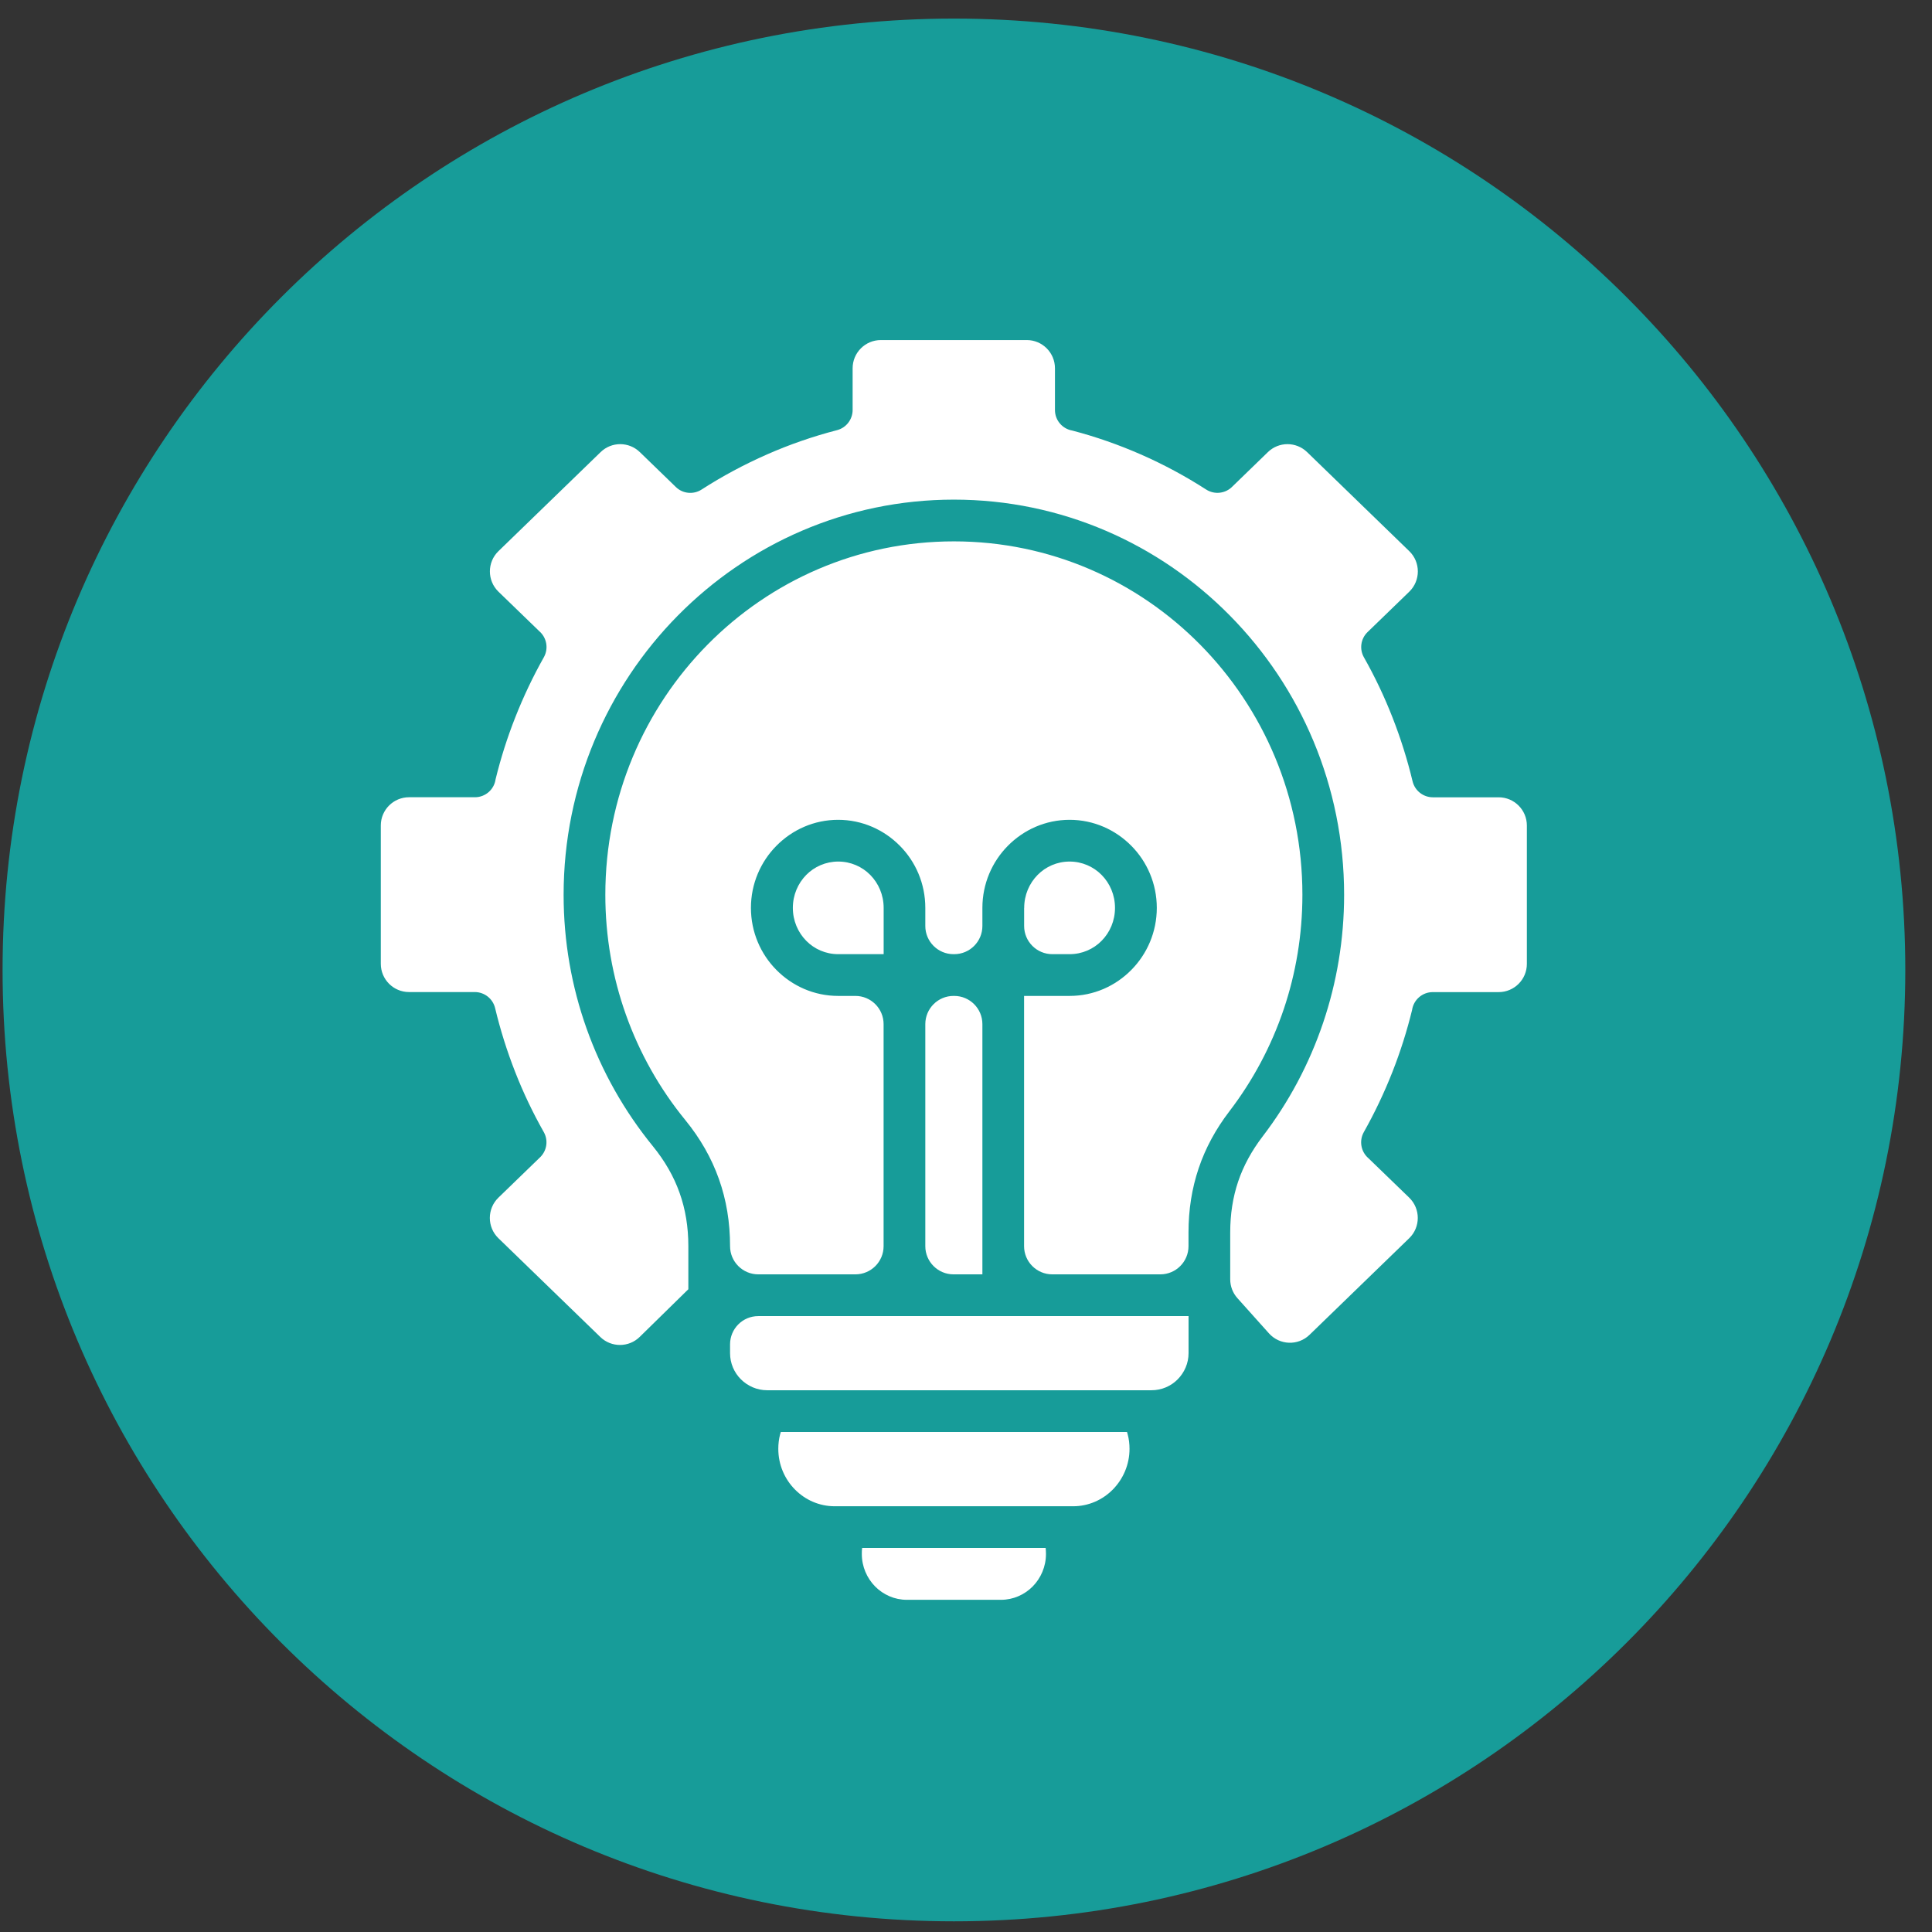
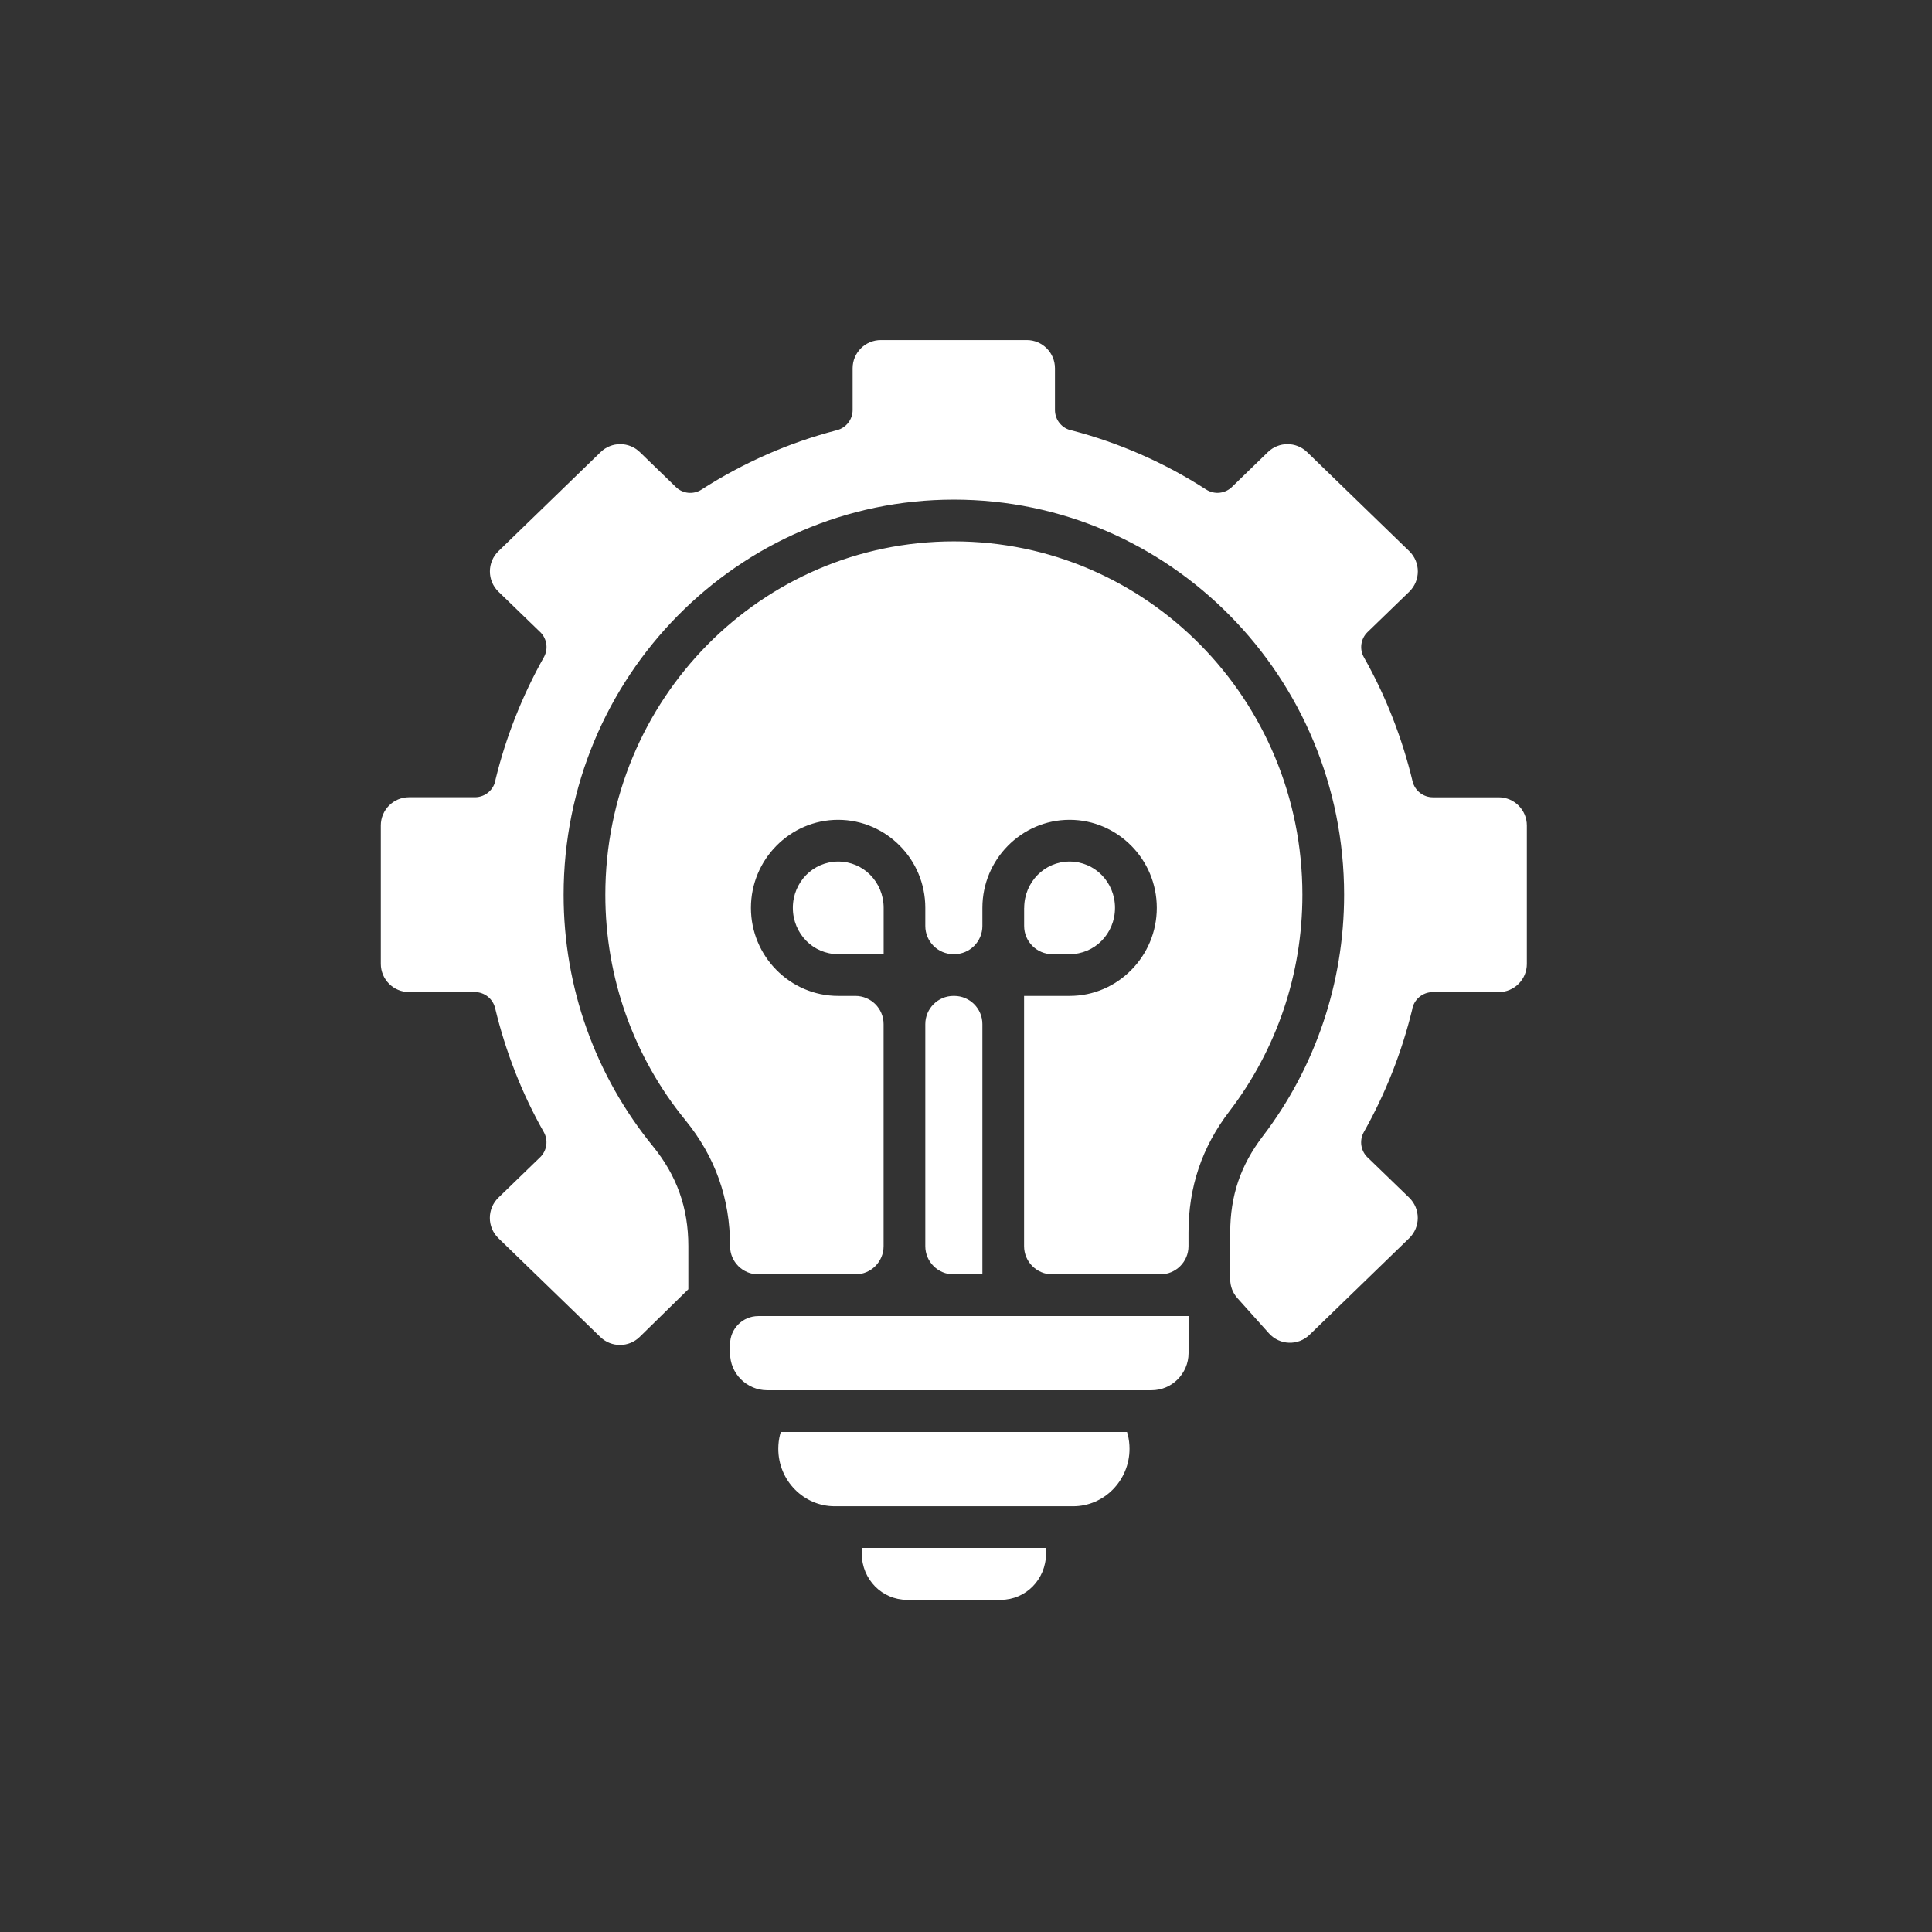
<svg xmlns="http://www.w3.org/2000/svg" width="66" height="66" viewBox="0 0 66 66" fill="none">
  <rect x="0" y="0" width="66" height="66" fill="#333333" stroke="none" />
  <g clip-path="url(#clip0_1543_4892)">
-     <path d="M32.588 65.635C50.537 65.635 65.088 51.084 65.088 33.135C65.088 15.185 50.537 0.635 32.588 0.635C14.639 0.635 0.088 15.185 0.088 33.135C0.088 51.084 14.639 65.635 32.588 65.635Z" fill="#179C99" />
    <path fill-rule="evenodd" clip-rule="evenodd" d="M23.515 44.045V42.571C23.515 41.916 23.416 41.311 23.216 40.751C23.017 40.188 22.712 39.659 22.304 39.157C21.334 37.967 20.561 36.609 20.036 35.129C19.529 33.702 19.254 32.166 19.254 30.568C19.254 26.845 20.744 23.472 23.156 21.029C25.57 18.583 28.905 17.068 32.586 17.068C36.266 17.068 39.601 18.581 42.015 21.029C44.427 23.472 45.917 26.845 45.917 30.568C45.917 32.09 45.666 33.556 45.204 34.928C44.725 36.349 44.021 37.662 43.133 38.823C42.757 39.316 42.479 39.825 42.297 40.363C42.116 40.901 42.026 41.477 42.026 42.102V43.705C42.026 43.942 42.114 44.171 42.273 44.348L43.349 45.549C43.714 45.957 44.344 45.98 44.736 45.599L48.141 42.299C48.531 41.921 48.531 41.293 48.141 40.914L46.744 39.563C46.493 39.345 46.422 38.975 46.59 38.675C46.962 38.014 47.289 37.326 47.569 36.615C47.84 35.925 48.064 35.219 48.239 34.502C48.289 34.157 48.587 33.892 48.945 33.892H51.196C51.727 33.892 52.16 33.462 52.16 32.928V28.201C52.16 27.67 51.729 27.237 51.196 27.237H48.945C48.623 27.235 48.333 27.015 48.255 26.688C48.078 25.949 47.849 25.222 47.571 24.512C47.293 23.801 46.966 23.113 46.592 22.452C46.437 22.179 46.48 21.824 46.717 21.594L48.143 20.213C48.533 19.834 48.533 19.206 48.143 18.828L44.653 15.445C44.279 15.082 43.685 15.082 43.313 15.445L42.105 16.616C41.874 16.858 41.497 16.911 41.204 16.723C40.491 16.264 39.744 15.862 38.967 15.522C38.214 15.192 37.434 14.919 36.629 14.708C36.293 14.65 36.039 14.358 36.039 14.007V12.581C36.039 12.05 35.609 11.617 35.076 11.617H30.091C29.56 11.617 29.127 12.047 29.127 12.581V14.007C29.127 14.322 28.914 14.612 28.594 14.695C27.771 14.908 26.971 15.185 26.202 15.524C25.427 15.865 24.678 16.266 23.965 16.725C23.694 16.9 23.326 16.871 23.087 16.636L21.858 15.445C21.484 15.082 20.89 15.082 20.518 15.445L17.028 18.828C16.638 19.206 16.638 19.834 17.028 20.213L18.424 21.564C18.675 21.782 18.747 22.152 18.579 22.452C18.207 23.113 17.88 23.801 17.6 24.512C17.328 25.202 17.104 25.908 16.929 26.625C16.88 26.971 16.582 27.235 16.223 27.235H13.973C13.442 27.235 13.009 27.666 13.009 28.199V32.926C13.009 33.457 13.44 33.89 13.973 33.89H16.223C16.546 33.892 16.835 34.112 16.914 34.439C17.091 35.179 17.319 35.905 17.597 36.615C17.875 37.326 18.203 38.014 18.577 38.675C18.732 38.949 18.689 39.303 18.451 39.534L17.026 40.914C16.636 41.293 16.636 41.921 17.026 42.299L20.509 45.675C20.883 46.038 21.482 46.036 21.854 45.67L23.512 44.045H23.515ZM29.452 52.879C29.443 52.944 29.441 53.013 29.441 53.085C29.441 53.52 29.616 53.912 29.896 54.197C30.174 54.477 30.557 54.652 30.978 54.652H34.195C34.616 54.652 34.999 54.477 35.277 54.197C35.558 53.912 35.732 53.517 35.732 53.085C35.732 53.013 35.728 52.944 35.721 52.879H29.452ZM40.603 44.96V46.226C40.603 46.574 40.459 46.89 40.231 47.121C40.002 47.352 39.684 47.493 39.337 47.493H26.206C25.859 47.493 25.543 47.349 25.312 47.121C25.081 46.892 24.94 46.574 24.94 46.226V45.924C24.94 45.392 25.37 44.96 25.904 44.96H40.603ZM38.501 48.92H26.673C26.664 48.947 26.657 48.977 26.648 49.006C26.608 49.16 26.588 49.324 26.588 49.494C26.588 50.037 26.805 50.528 27.157 50.884C27.504 51.236 27.984 51.456 28.513 51.456H36.66C37.189 51.456 37.669 51.236 38.016 50.884C38.366 50.528 38.586 50.037 38.586 49.494C38.586 49.324 38.566 49.16 38.525 49.006C38.518 48.977 38.509 48.95 38.501 48.92ZM30.187 32.596H28.636C28.208 32.596 27.82 32.422 27.542 32.139C27.26 31.852 27.085 31.456 27.085 31.014C27.085 30.573 27.26 30.176 27.542 29.889C27.82 29.607 28.208 29.432 28.636 29.432C29.064 29.432 29.452 29.607 29.73 29.889C30.012 30.176 30.187 30.573 30.187 31.014V32.596ZM33.56 43.534H32.574C32.043 43.534 31.61 43.104 31.61 42.571V34.986C31.61 34.455 32.041 34.022 32.574 34.022H32.597C33.128 34.022 33.56 34.452 33.56 34.986V43.534ZM34.988 34.022H36.539C37.362 34.022 38.106 33.684 38.648 33.134C39.186 32.59 39.518 31.839 39.518 31.014C39.518 30.189 39.186 29.436 38.648 28.894C38.108 28.347 37.362 28.006 36.539 28.006C35.717 28.006 34.973 28.345 34.43 28.894C33.892 29.438 33.56 30.189 33.56 31.014V31.633C33.56 32.164 33.13 32.596 32.597 32.596H32.574C32.043 32.596 31.61 32.166 31.61 31.633V31.014C31.61 30.187 31.279 29.436 30.741 28.894C30.201 28.347 29.454 28.006 28.632 28.006C27.809 28.006 27.065 28.345 26.523 28.894C25.985 29.438 25.653 30.189 25.653 31.014C25.653 31.839 25.985 32.592 26.523 33.134C27.063 33.681 27.809 34.022 28.632 34.022H29.221C29.752 34.022 30.185 34.452 30.185 34.986V42.571C30.185 43.102 29.755 43.534 29.221 43.534H25.904C25.373 43.534 24.94 43.104 24.94 42.571C24.94 41.757 24.815 40.995 24.559 40.276C24.304 39.558 23.923 38.89 23.407 38.258C22.54 37.196 21.849 35.979 21.379 34.654C20.926 33.379 20.679 32.002 20.679 30.566C20.679 27.228 22.013 24.207 24.169 22.024C26.321 19.843 29.297 18.494 32.586 18.494C35.874 18.494 38.85 19.843 41.002 22.024C43.158 24.209 44.492 27.228 44.492 30.566C44.492 31.938 44.267 33.253 43.855 34.475C43.427 35.743 42.797 36.918 42.002 37.958C41.531 38.572 41.181 39.22 40.948 39.91C40.715 40.603 40.601 41.329 40.601 42.102V42.571C40.601 43.102 40.17 43.534 39.637 43.534H35.948C35.416 43.534 34.984 43.104 34.984 42.571V34.022H34.988ZM34.988 31.014C34.988 30.573 35.163 30.176 35.446 29.889C35.723 29.607 36.111 29.432 36.539 29.432C36.967 29.432 37.355 29.607 37.633 29.889C37.916 30.176 38.09 30.573 38.09 31.014C38.09 31.456 37.916 31.852 37.633 32.139C37.355 32.422 36.967 32.596 36.539 32.596H35.95C35.419 32.596 34.986 32.166 34.986 31.633V31.014H34.988Z" fill="white" />
  </g>
  <defs>
    <clipPath id="clip0_1543_4892">
      <rect width="65" height="65" fill="white" transform="translate(0.088 0.635)" />
    </clipPath>
  </defs>
</svg>